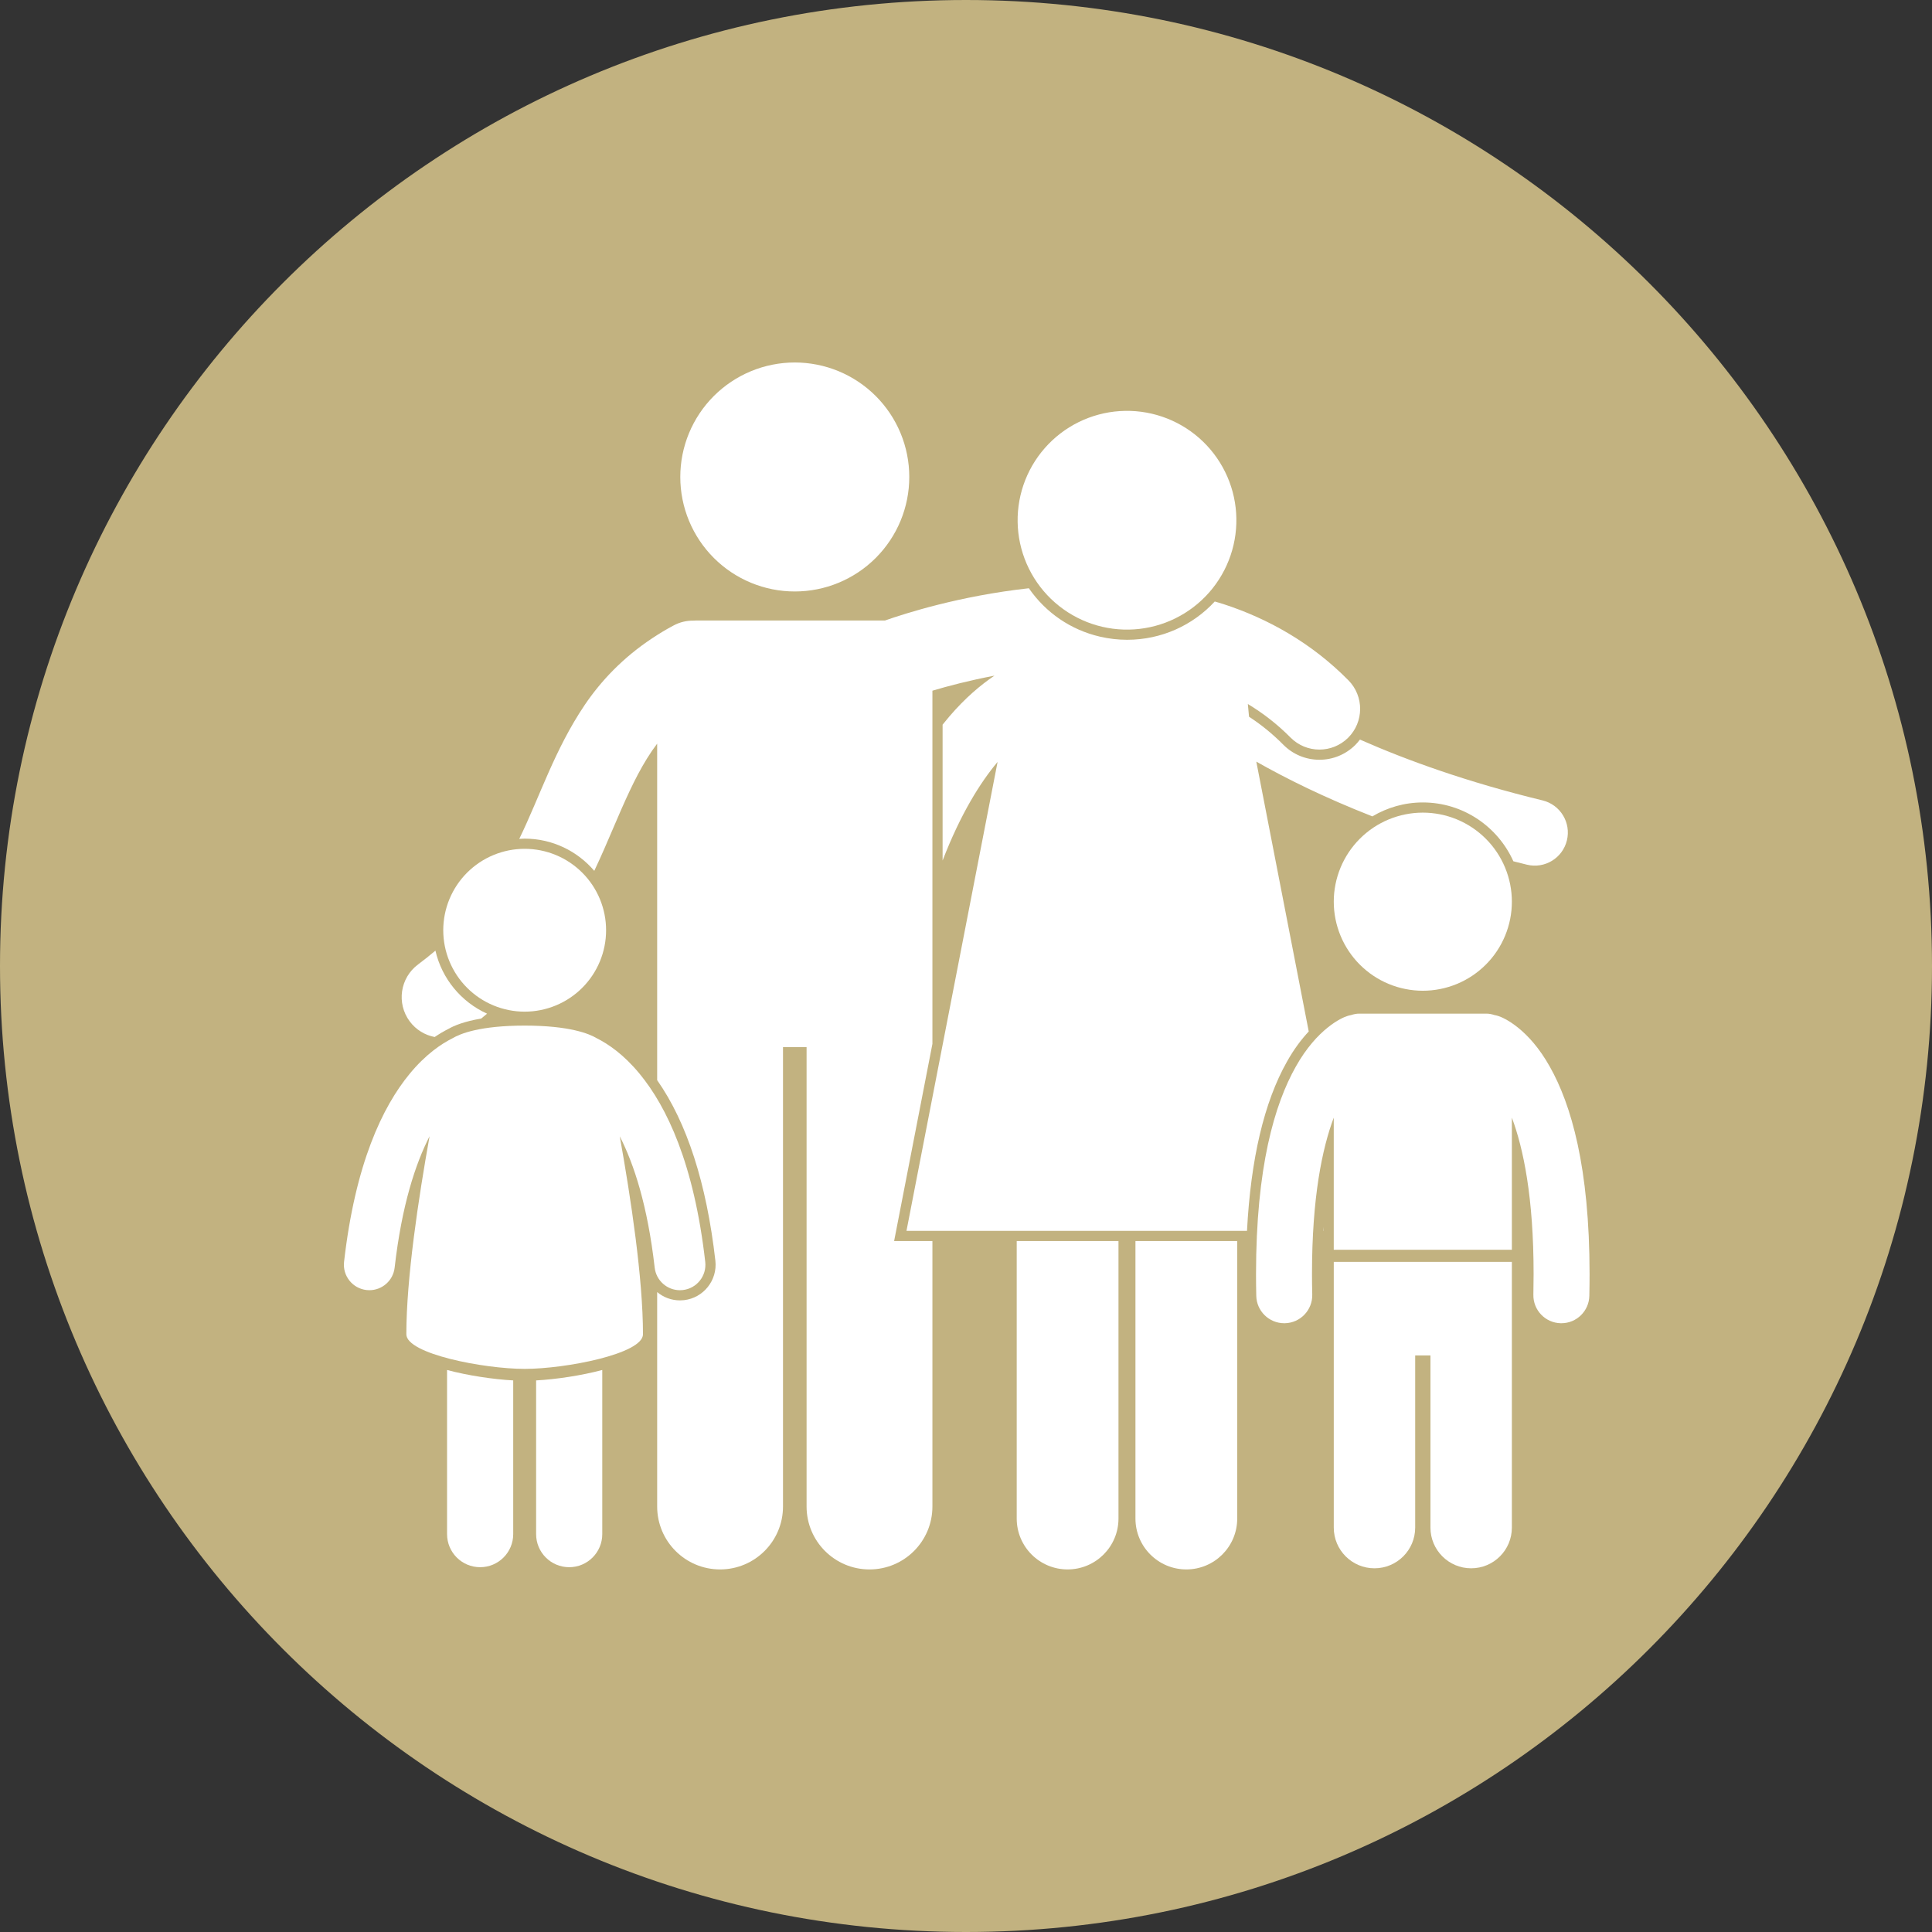
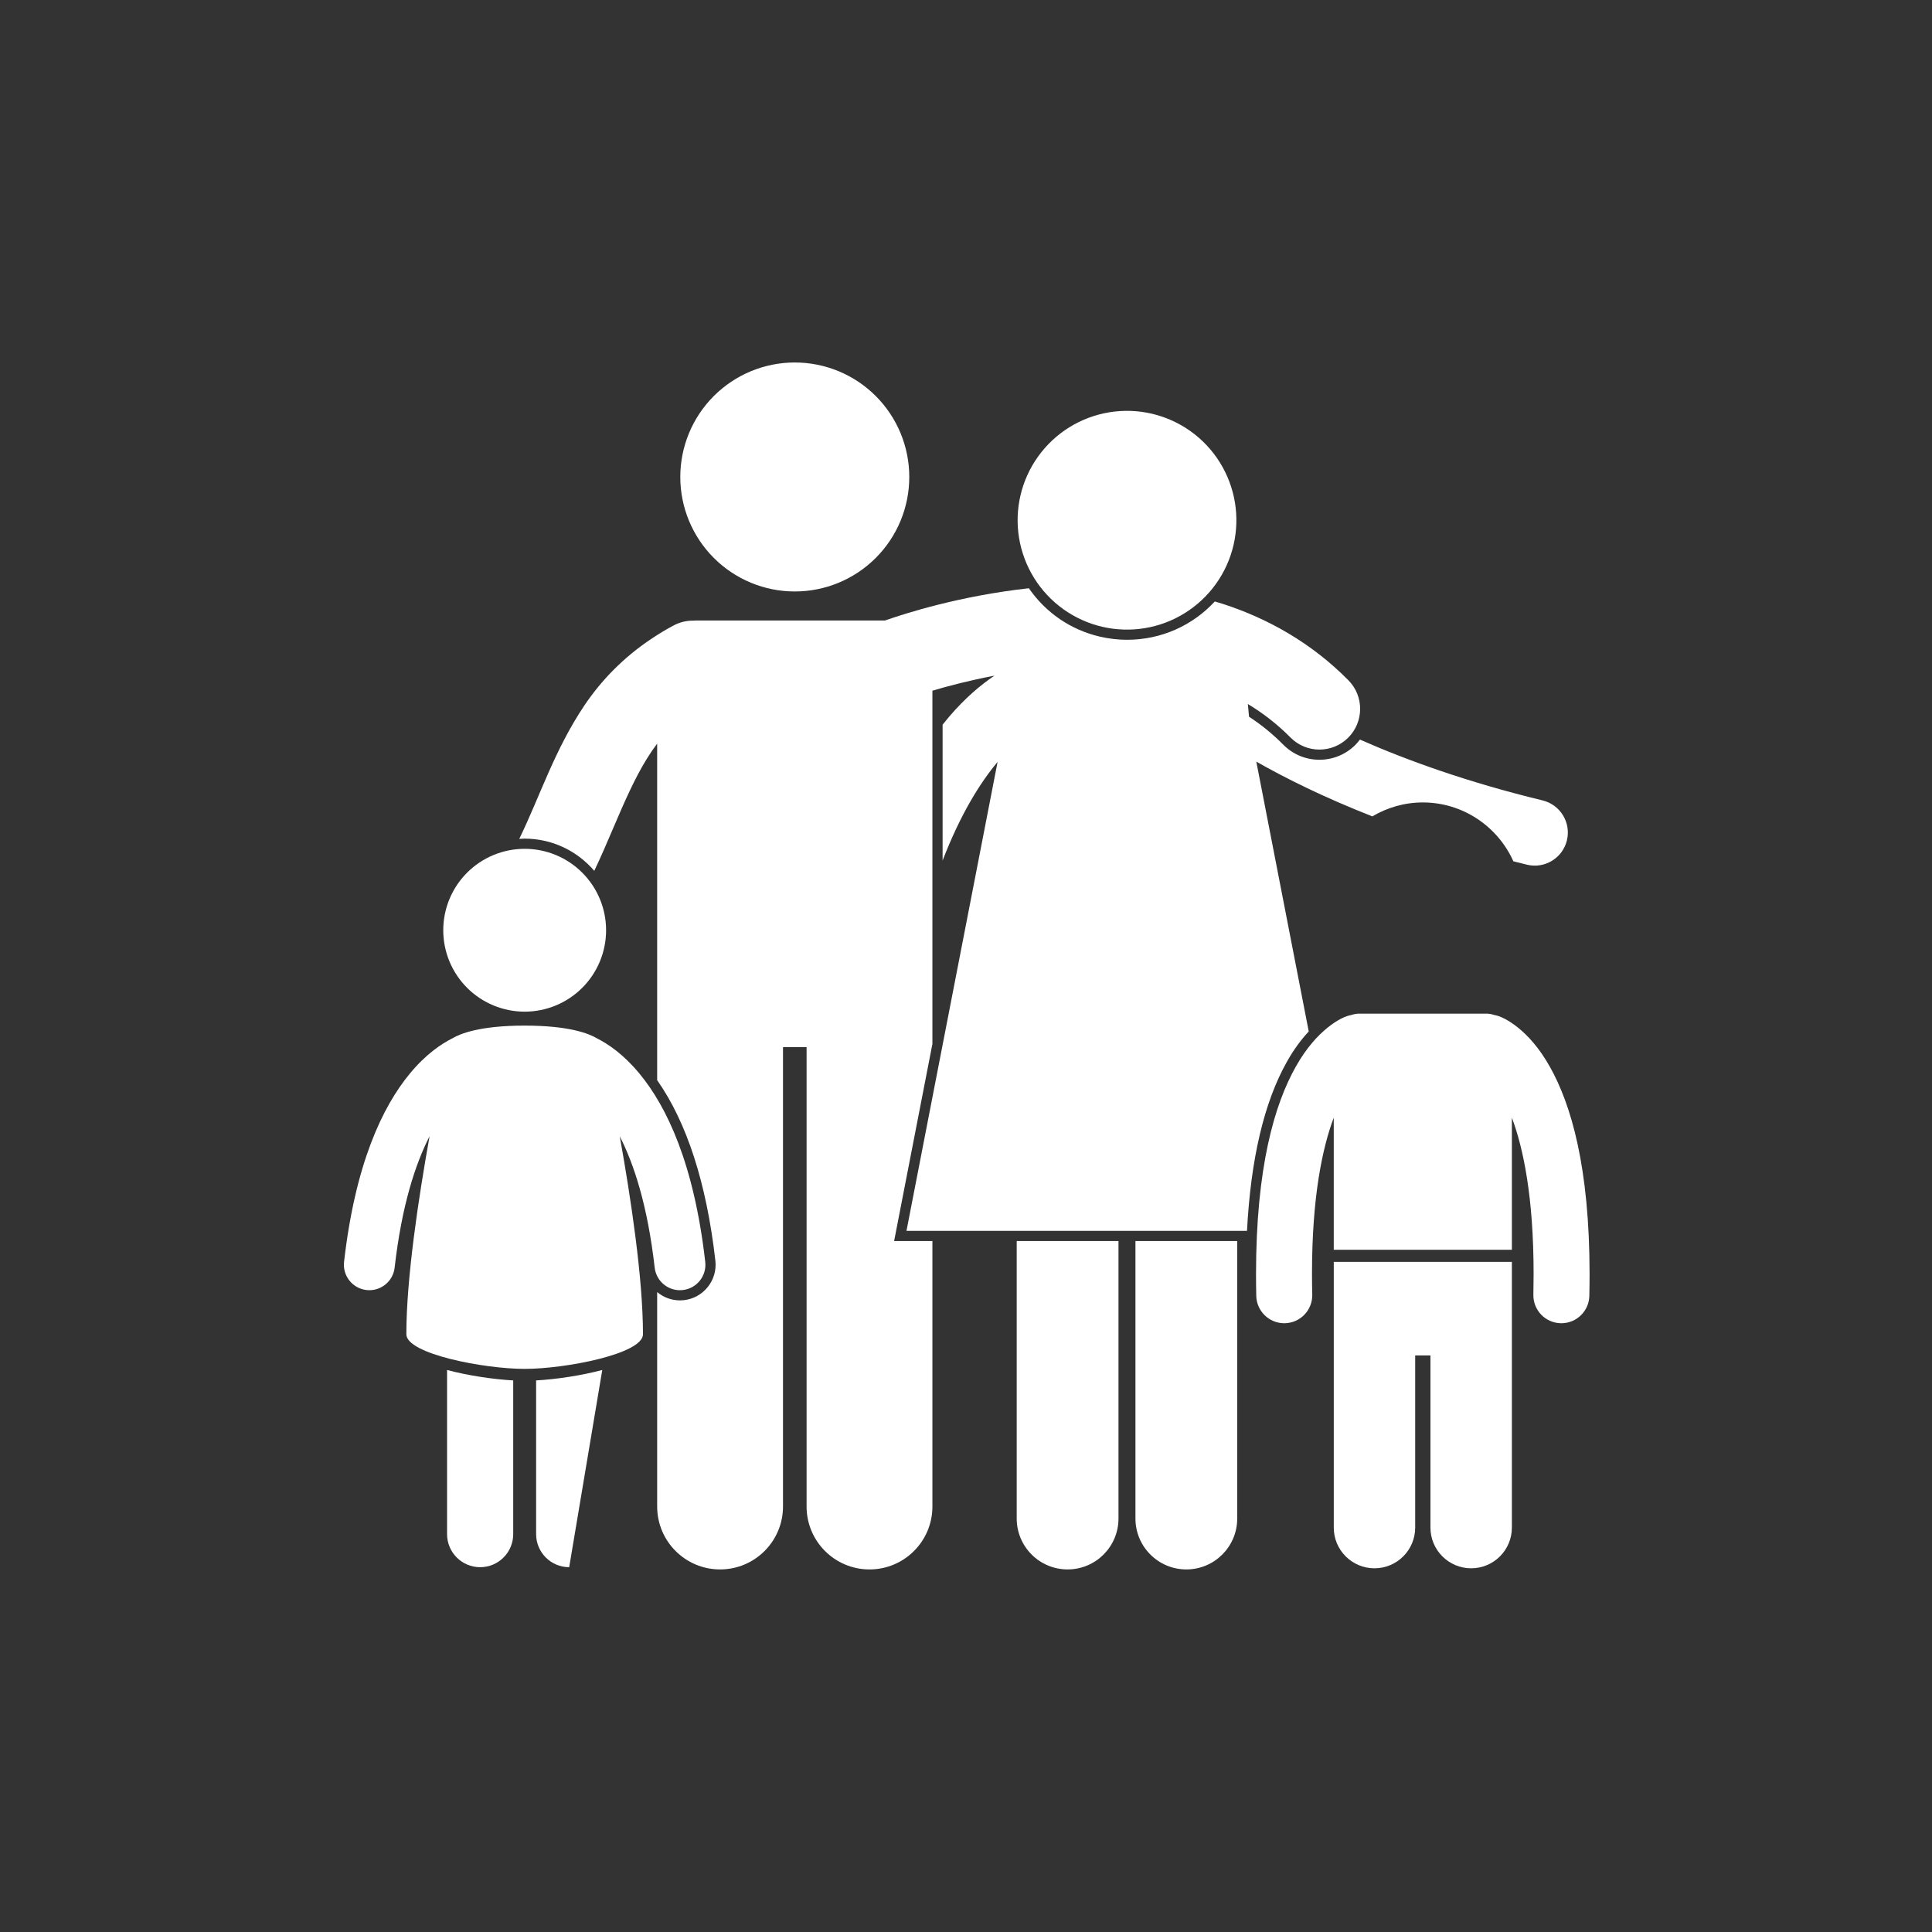
<svg xmlns="http://www.w3.org/2000/svg" width="1080" zoomAndPan="magnify" viewBox="0 0 810 810" height="1080" preserveAspectRatio="xMidYMid meet">
  <rect x="0" y="0" width="810" height="810" fill="#333333" stroke="none" />
  <defs>
    <clipPath id="bff7fdfa9a">
      <path d="M 405 0 C 181.324 0 0 181.324 0 405 C 0 628.676 181.324 810 405 810 C 628.676 810 810 628.676 810 405 C 810 181.324 628.676 0 405 0 Z M 405 0 " clip-rule="nonzero" />
    </clipPath>
    <clipPath id="e9fef193a8">
-       <path d="M 0 0 L 810 0 L 810 810 L 0 810 Z M 0 0 " clip-rule="nonzero" />
-     </clipPath>
+       </clipPath>
    <clipPath id="a25719f33c">
      <path d="M 405 0 C 181.324 0 0 181.324 0 405 C 0 628.676 181.324 810 405 810 C 628.676 810 810 628.676 810 405 C 810 181.324 628.676 0 405 0 Z M 405 0 " clip-rule="nonzero" />
    </clipPath>
    <clipPath id="fa53d6456a">
-       <rect x="0" width="810" y="0" height="810" />
-     </clipPath>
+       </clipPath>
    <clipPath id="58605bcd42">
      <path d="M 285 151.973 L 382 151.973 L 382 248 L 285 248 Z M 285 151.973 " clip-rule="nonzero" />
    </clipPath>
    <clipPath id="316dda29da">
      <path d="M 526 424 L 666.633 424 L 666.633 555 L 526 555 Z M 526 424 " clip-rule="nonzero" />
    </clipPath>
  </defs>
  <g clip-path="url(#bff7fdfa9a)">
    <g transform="matrix(1, 0, 0, 1, 0, 0)">
      <g clip-path="url(#fa53d6456a)">
        <g clip-path="url(#e9fef193a8)">
          <g clip-path="url(#a25719f33c)">
            <rect x="-178.2" width="1166.4" fill="#c2b280" height="1166.4" y="-178.2" fill-opacity="1" />
          </g>
        </g>
      </g>
    </g>
  </g>
  <path fill="#ffffff" d="M 426.262 520.32 L 426.262 636.656 C 426.262 648.438 435.812 657.988 447.598 657.988 C 459.375 657.988 468.93 648.438 468.93 636.656 L 468.93 520.32 Z M 426.262 520.32 " fill-opacity="1" fill-rule="nonzero" />
  <path fill="#ffffff" d="M 518.711 520.32 L 476.043 520.32 L 476.043 636.656 C 476.043 648.438 485.594 657.988 497.379 657.988 C 509.156 657.988 518.711 648.438 518.711 636.656 Z M 518.711 520.32 " fill-opacity="1" fill-rule="nonzero" />
  <path fill="#ffffff" d="M 249.152 365.105 C 252.078 358.934 254.633 352.973 257.023 347.359 C 261.801 336.164 266.105 326.301 271.258 318.004 C 271.941 316.906 272.637 315.828 273.348 314.785 C 274.055 313.758 274.781 312.762 275.52 311.781 L 275.52 452.867 C 288.012 470.691 296.223 496.098 299.926 528.559 C 300.852 536.746 294.949 544.16 286.777 545.098 C 286.211 545.16 285.641 545.191 285.07 545.191 C 281.449 545.191 278.117 543.883 275.52 541.711 L 275.52 631.613 C 275.52 646.184 287.332 657.988 301.895 657.988 C 316.461 657.988 328.277 646.184 328.277 631.613 L 328.277 439.027 L 338.164 439.027 L 338.164 631.617 C 338.164 646.188 349.977 657.992 364.539 657.992 C 379.105 657.992 390.918 646.188 390.918 631.617 L 390.918 520.324 L 374.863 520.324 L 375.848 515.242 L 390.918 437.668 L 390.918 289.578 C 397.402 287.645 406.398 285.27 416.93 283.277 C 411.105 287.191 404.594 292.688 397.988 300.418 C 397.055 301.508 396.121 302.652 395.188 303.824 L 395.188 360.781 C 402.73 341.25 410.941 328.145 418.242 319.434 L 380.043 516.055 L 522.809 516.055 C 524.383 485.887 529.992 462.047 539.574 445.082 C 542.469 439.906 545.613 435.754 548.695 432.445 L 526.711 319.312 C 539.062 326.332 555.199 334.363 575.375 342.27 C 581.582 338.586 588.797 336.43 596.52 336.43 C 613.426 336.43 627.98 346.586 634.484 361.098 C 636.371 361.578 638.254 362.055 640.184 362.527 C 647.629 364.336 655.125 359.766 656.934 352.324 C 658.742 344.879 654.172 337.383 646.73 335.574 C 615.34 327.961 590 318.824 570.164 310.07 C 569.555 310.867 568.91 311.645 568.18 312.367 C 564.156 316.336 558.832 318.531 553.184 318.531 C 547.434 318.531 542.043 316.281 538.008 312.199 C 533.609 307.762 528.848 303.867 523.664 300.488 L 523.168 295.168 C 529.504 298.98 535.488 303.598 541.039 309.199 C 544.379 312.574 548.777 314.266 553.18 314.266 C 557.516 314.266 561.852 312.625 565.18 309.336 C 571.879 302.707 571.941 291.898 565.312 285.199 C 549.785 269.48 531.523 259.328 512.977 253.285 C 511.754 252.883 510.523 252.547 509.297 252.184 C 500.082 262.164 486.949 268.23 472.531 268.23 C 468.715 268.23 464.875 267.785 461.125 266.91 C 448.902 264.07 438.445 256.879 431.352 246.629 C 402.312 249.832 379.402 257.215 371.055 260.141 L 292.004 260.141 C 291.547 260.141 291.098 260.172 290.645 260.207 C 287.883 260.176 285.07 260.812 282.457 262.203 C 279.215 263.91 276.199 265.766 273.309 267.684 C 261.234 275.691 252.039 285.367 245.141 295.559 C 232.48 314.348 226.41 333.797 217.699 351.719 C 218.453 351.676 219.203 351.605 219.969 351.605 C 231.641 351.602 242.102 356.859 249.152 365.105 Z M 249.152 365.105 " fill-opacity="1" fill-rule="nonzero" />
-   <path fill="#ffffff" d="M 201.723 427.043 C 202.566 426.363 203.391 425.676 204.211 424.992 C 193.398 420.102 185.254 410.363 182.555 398.555 C 180.277 400.484 177.875 402.406 175.305 404.328 C 167.734 409.945 166.148 420.637 171.77 428.207 C 174.418 431.773 178.195 433.988 182.238 434.77 C 184.266 433.402 186.133 432.32 187.719 431.523 C 190.422 429.941 194.801 428.203 201.723 427.043 Z M 201.723 427.043 " fill-opacity="1" fill-rule="nonzero" />
  <g clip-path="url(#58605bcd42)">
    <path fill="#ffffff" d="M 381.219 199.977 C 381.219 201.547 381.141 203.117 380.988 204.68 C 380.832 206.246 380.602 207.797 380.297 209.34 C 379.988 210.883 379.609 212.406 379.152 213.91 C 378.695 215.414 378.168 216.891 377.566 218.344 C 376.965 219.797 376.293 221.215 375.551 222.602 C 374.809 223.988 374.004 225.336 373.129 226.645 C 372.254 227.949 371.32 229.211 370.324 230.426 C 369.324 231.641 368.27 232.805 367.16 233.918 C 366.047 235.031 364.883 236.082 363.668 237.082 C 362.453 238.078 361.191 239.016 359.887 239.887 C 358.578 240.762 357.23 241.566 355.844 242.309 C 354.457 243.051 353.039 243.723 351.586 244.324 C 350.133 244.926 348.656 245.453 347.152 245.91 C 345.648 246.367 344.125 246.75 342.582 247.055 C 341.039 247.363 339.484 247.594 337.922 247.746 C 336.355 247.898 334.789 247.977 333.215 247.977 C 331.645 247.977 330.078 247.898 328.512 247.746 C 326.945 247.594 325.395 247.363 323.852 247.055 C 322.309 246.75 320.785 246.367 319.281 245.91 C 317.777 245.453 316.301 244.926 314.848 244.324 C 313.395 243.723 311.977 243.051 310.59 242.309 C 309.203 241.566 307.855 240.762 306.547 239.887 C 305.242 239.016 303.98 238.078 302.766 237.082 C 301.551 236.082 300.387 235.031 299.273 233.918 C 298.164 232.805 297.109 231.641 296.109 230.426 C 295.113 229.211 294.176 227.949 293.305 226.645 C 292.43 225.336 291.625 223.988 290.883 222.602 C 290.141 221.215 289.469 219.797 288.867 218.344 C 288.266 216.891 287.738 215.414 287.281 213.91 C 286.824 212.406 286.445 210.883 286.137 209.34 C 285.828 207.797 285.598 206.246 285.445 204.68 C 285.293 203.117 285.215 201.547 285.215 199.977 C 285.215 198.402 285.293 196.836 285.445 195.27 C 285.598 193.707 285.828 192.152 286.137 190.609 C 286.445 189.066 286.824 187.547 287.281 186.039 C 287.738 184.535 288.266 183.059 288.867 181.605 C 289.469 180.152 290.141 178.734 290.883 177.348 C 291.625 175.961 292.43 174.613 293.305 173.305 C 294.176 172 295.113 170.738 296.109 169.523 C 297.109 168.309 298.164 167.145 299.273 166.031 C 300.387 164.922 301.551 163.867 302.766 162.867 C 303.98 161.871 305.242 160.938 306.547 160.062 C 307.855 159.188 309.203 158.383 310.59 157.641 C 311.977 156.898 313.395 156.227 314.848 155.625 C 316.301 155.023 317.777 154.496 319.281 154.039 C 320.785 153.582 322.309 153.203 323.852 152.895 C 325.395 152.59 326.945 152.359 328.512 152.203 C 330.078 152.051 331.645 151.973 333.215 151.973 C 334.789 151.973 336.355 152.051 337.922 152.203 C 339.484 152.359 341.039 152.59 342.582 152.895 C 344.125 153.203 345.648 153.582 347.152 154.039 C 348.656 154.496 350.133 155.023 351.586 155.625 C 353.039 156.227 354.457 156.898 355.844 157.641 C 357.23 158.383 358.578 159.188 359.887 160.062 C 361.191 160.938 362.453 161.871 363.668 162.867 C 364.883 163.867 366.047 164.922 367.16 166.031 C 368.27 167.145 369.324 168.309 370.324 169.523 C 371.32 170.738 372.254 172 373.129 173.305 C 374.004 174.613 374.809 175.961 375.551 177.348 C 376.293 178.734 376.965 180.152 377.566 181.605 C 378.168 183.059 378.695 184.535 379.152 186.039 C 379.609 187.547 379.988 189.066 380.297 190.609 C 380.602 192.152 380.832 193.707 380.988 195.27 C 381.141 196.836 381.219 198.402 381.219 199.977 Z M 381.219 199.977 " fill-opacity="1" fill-rule="nonzero" />
  </g>
-   <path fill="#ffffff" d="M 554.918 516.055 L 554.918 514.363 C 554.883 514.918 554.859 515.492 554.828 516.055 Z M 554.918 516.055 " fill-opacity="1" fill-rule="nonzero" />
-   <path fill="#ffffff" d="M 633.859 378.035 C 633.859 379.258 633.797 380.477 633.68 381.695 C 633.559 382.91 633.379 384.121 633.141 385.32 C 632.902 386.52 632.605 387.703 632.25 388.875 C 631.895 390.043 631.484 391.195 631.016 392.324 C 630.547 393.453 630.027 394.559 629.449 395.637 C 628.875 396.715 628.246 397.762 627.566 398.777 C 626.887 399.793 626.16 400.777 625.383 401.723 C 624.609 402.668 623.789 403.57 622.922 404.438 C 622.059 405.301 621.152 406.121 620.207 406.895 C 619.262 407.672 618.281 408.398 617.266 409.078 C 616.25 409.758 615.199 410.387 614.121 410.961 C 613.043 411.539 611.941 412.062 610.809 412.527 C 609.68 412.996 608.531 413.41 607.359 413.762 C 606.191 414.117 605.008 414.414 603.809 414.652 C 602.609 414.891 601.398 415.07 600.184 415.191 C 598.965 415.312 597.746 415.371 596.523 415.371 C 595.301 415.371 594.082 415.312 592.863 415.191 C 591.648 415.07 590.438 414.891 589.238 414.652 C 588.039 414.414 586.855 414.117 585.684 413.762 C 584.516 413.41 583.363 412.996 582.234 412.527 C 581.105 412.062 580 411.539 578.922 410.961 C 577.844 410.387 576.797 409.758 575.781 409.078 C 574.766 408.398 573.781 407.672 572.84 406.895 C 571.895 406.121 570.988 405.301 570.125 404.438 C 569.258 403.57 568.438 402.668 567.664 401.723 C 566.887 400.777 566.16 399.793 565.48 398.777 C 564.801 397.762 564.172 396.715 563.598 395.637 C 563.02 394.559 562.496 393.453 562.031 392.324 C 561.562 391.195 561.152 390.043 560.797 388.875 C 560.441 387.703 560.145 386.52 559.906 385.32 C 559.668 384.121 559.488 382.91 559.367 381.695 C 559.246 380.477 559.188 379.258 559.188 378.035 C 559.188 376.812 559.246 375.594 559.367 374.375 C 559.488 373.16 559.668 371.953 559.906 370.754 C 560.145 369.551 560.441 368.367 560.797 367.199 C 561.152 366.027 561.562 364.879 562.031 363.75 C 562.496 362.617 563.02 361.516 563.598 360.438 C 564.172 359.359 564.801 358.309 565.48 357.293 C 566.16 356.277 566.887 355.297 567.664 354.352 C 568.438 353.406 569.258 352.5 570.125 351.637 C 570.988 350.77 571.895 349.949 572.84 349.176 C 573.781 348.398 574.766 347.672 575.781 346.992 C 576.797 346.312 577.844 345.684 578.922 345.109 C 580 344.531 581.105 344.012 582.234 343.543 C 583.363 343.074 584.516 342.664 585.684 342.309 C 586.855 341.953 588.039 341.656 589.238 341.418 C 590.438 341.18 591.648 341 592.863 340.879 C 594.082 340.762 595.301 340.699 596.523 340.699 C 597.746 340.699 598.965 340.762 600.184 340.879 C 601.398 341 602.609 341.18 603.809 341.418 C 605.008 341.656 606.191 341.953 607.359 342.309 C 608.531 342.664 609.68 343.074 610.812 343.543 C 611.941 344.012 613.043 344.531 614.121 345.109 C 615.199 345.684 616.25 346.312 617.266 346.992 C 618.281 347.672 619.262 348.398 620.207 349.176 C 621.152 349.949 622.059 350.77 622.922 351.637 C 623.789 352.5 624.609 353.406 625.383 354.352 C 626.16 355.297 626.887 356.277 627.566 357.293 C 628.246 358.309 628.875 359.359 629.449 360.438 C 630.027 361.516 630.547 362.617 631.016 363.75 C 631.484 364.879 631.895 366.027 632.25 367.199 C 632.605 368.367 632.902 369.551 633.141 370.754 C 633.379 371.953 633.559 373.16 633.68 374.375 C 633.797 375.594 633.859 376.812 633.859 378.035 Z M 633.859 378.035 " fill-opacity="1" fill-rule="nonzero" />
  <path fill="#ffffff" d="M 559.188 640.449 C 559.188 649.875 566.828 657.516 576.254 657.516 C 585.68 657.516 593.324 649.875 593.324 640.449 L 593.324 568.285 L 599.723 568.285 L 599.723 640.449 C 599.723 649.875 607.367 657.516 616.793 657.516 C 626.219 657.516 633.859 649.875 633.859 640.449 L 633.859 529.039 L 559.188 529.039 Z M 559.188 640.449 " fill-opacity="1" fill-rule="nonzero" />
  <g clip-path="url(#316dda29da)">
    <path fill="#ffffff" d="M 526.594 534.168 C 526.594 537.121 526.625 540.172 526.699 543.328 C 526.859 549.707 532.078 554.773 538.43 554.773 C 538.527 554.773 538.625 554.773 538.723 554.77 C 545.199 554.613 550.324 549.223 550.168 542.746 C 550.094 539.812 550.059 536.961 550.059 534.168 C 550.051 501.949 554.367 481.391 559.184 468.578 L 559.184 523.973 L 633.859 523.973 L 633.859 468.578 C 638.668 481.383 642.98 501.973 642.969 534.168 C 642.969 536.949 642.938 539.82 642.875 542.781 C 642.73 549.262 647.871 554.625 654.344 554.773 C 654.434 554.773 654.52 554.773 654.609 554.773 C 660.973 554.773 666.195 549.688 666.336 543.297 C 666.402 540.172 666.438 537.133 666.438 534.172 C 666.426 489.297 658.68 462.992 649.754 447.184 C 640.895 431.355 630.48 426.637 628.059 425.934 C 627.539 425.762 627.016 425.645 626.492 425.547 C 625.449 425.203 624.348 424.973 623.188 424.973 L 569.848 424.973 C 568.684 424.973 567.582 425.203 566.531 425.551 C 566.012 425.648 565.496 425.766 564.98 425.938 L 564.977 425.938 C 562.555 426.633 552.141 431.352 543.277 447.18 C 534.355 462.992 526.609 489.293 526.594 534.168 Z M 526.594 534.168 " fill-opacity="1" fill-rule="nonzero" />
  </g>
  <path fill="#ffffff" d="M 482.898 173.445 C 484.363 173.785 485.805 174.199 487.227 174.68 C 488.648 175.164 490.047 175.715 491.414 176.332 C 492.781 176.953 494.117 177.637 495.418 178.387 C 496.719 179.137 497.98 179.949 499.199 180.824 C 500.422 181.699 501.598 182.633 502.727 183.621 C 503.855 184.613 504.934 185.656 505.961 186.75 C 506.988 187.848 507.957 188.992 508.875 190.184 C 509.789 191.375 510.641 192.605 511.434 193.883 C 512.23 195.156 512.957 196.469 513.621 197.816 C 514.289 199.16 514.883 200.539 515.414 201.945 C 515.941 203.348 516.402 204.777 516.793 206.227 C 517.18 207.68 517.496 209.145 517.742 210.629 C 517.988 212.109 518.16 213.598 518.258 215.098 C 518.355 216.598 518.383 218.098 518.332 219.598 C 518.285 221.098 518.16 222.594 517.965 224.082 C 517.77 225.574 517.504 227.047 517.16 228.512 C 516.82 229.973 516.41 231.418 515.926 232.84 C 515.445 234.262 514.895 235.656 514.273 237.023 C 513.656 238.395 512.969 239.727 512.219 241.027 C 511.469 242.328 510.656 243.59 509.781 244.812 C 508.906 246.035 507.977 247.207 506.984 248.34 C 505.996 249.469 504.953 250.547 503.855 251.574 C 502.762 252.602 501.617 253.57 500.426 254.484 C 499.234 255.398 498 256.254 496.727 257.047 C 495.449 257.84 494.141 258.57 492.793 259.234 C 491.445 259.898 490.07 260.496 488.664 261.027 C 487.258 261.555 485.832 262.016 484.379 262.406 C 482.93 262.793 481.465 263.109 479.98 263.355 C 478.5 263.602 477.008 263.773 475.512 263.871 C 474.012 263.969 472.512 263.996 471.012 263.945 C 469.508 263.898 468.016 263.777 466.523 263.578 C 465.035 263.383 463.559 263.117 462.098 262.777 C 460.637 262.434 459.191 262.023 457.77 261.543 C 456.348 261.059 454.953 260.508 453.586 259.887 C 452.215 259.27 450.883 258.582 449.582 257.832 C 448.281 257.082 447.02 256.27 445.797 255.395 C 444.578 254.52 443.402 253.59 442.273 252.598 C 441.141 251.609 440.062 250.566 439.035 249.469 C 438.012 248.375 437.039 247.23 436.125 246.039 C 435.211 244.848 434.355 243.613 433.562 242.34 C 432.77 241.062 432.039 239.754 431.375 238.406 C 430.711 237.059 430.113 235.684 429.586 234.277 C 429.055 232.871 428.594 231.445 428.207 229.992 C 427.816 228.543 427.5 227.074 427.254 225.594 C 427.012 224.113 426.84 222.621 426.738 221.125 C 426.641 219.625 426.617 218.125 426.664 216.625 C 426.715 215.121 426.836 213.625 427.031 212.137 C 427.227 210.648 427.496 209.172 427.836 207.711 C 428.176 206.246 428.59 204.805 429.07 203.383 C 429.551 201.961 430.105 200.562 430.723 199.195 C 431.344 197.828 432.027 196.492 432.777 195.191 C 433.527 193.891 434.34 192.629 435.215 191.41 C 436.09 190.188 437.023 189.012 438.012 187.883 C 439.004 186.754 440.047 185.676 441.141 184.648 C 442.238 183.621 443.383 182.648 444.574 181.734 C 445.762 180.82 446.996 179.965 448.273 179.172 C 449.547 178.379 450.859 177.648 452.207 176.984 C 453.551 176.32 454.93 175.723 456.332 175.195 C 457.738 174.664 459.168 174.207 460.617 173.816 C 462.07 173.426 463.535 173.109 465.016 172.863 C 466.5 172.621 467.988 172.449 469.488 172.348 C 470.984 172.25 472.484 172.227 473.988 172.273 C 475.488 172.324 476.984 172.445 478.473 172.641 C 479.961 172.836 481.438 173.105 482.898 173.445 Z M 482.898 173.445 " fill-opacity="1" fill-rule="nonzero" />
-   <path fill="#ffffff" d="M 224.77 643.188 C 224.77 650.848 230.977 657.055 238.637 657.055 C 246.297 657.055 252.504 650.848 252.504 643.188 L 252.504 574.371 C 243.754 576.707 233.203 578.281 224.77 578.746 Z M 224.77 643.188 " fill-opacity="1" fill-rule="nonzero" />
+   <path fill="#ffffff" d="M 224.77 643.188 C 224.77 650.848 230.977 657.055 238.637 657.055 L 252.504 574.371 C 243.754 576.707 233.203 578.281 224.77 578.746 Z M 224.77 643.188 " fill-opacity="1" fill-rule="nonzero" />
  <path fill="#ffffff" d="M 187.434 643.188 C 187.434 650.848 193.645 657.055 201.301 657.055 C 208.961 657.055 215.168 650.848 215.168 643.188 L 215.168 578.746 C 206.738 578.281 196.188 576.707 187.434 574.371 Z M 187.434 643.188 " fill-opacity="1" fill-rule="nonzero" />
  <path fill="#ffffff" d="M 254.105 390.004 C 254.105 391.121 254.051 392.238 253.941 393.352 C 253.832 394.461 253.668 395.566 253.449 396.664 C 253.23 397.762 252.961 398.844 252.637 399.914 C 252.309 400.984 251.934 402.035 251.508 403.066 C 251.078 404.102 250.602 405.109 250.074 406.094 C 249.547 407.082 248.973 408.039 248.352 408.969 C 247.73 409.898 247.066 410.797 246.355 411.66 C 245.648 412.523 244.898 413.352 244.105 414.141 C 243.316 414.934 242.488 415.684 241.625 416.391 C 240.762 417.102 239.863 417.766 238.934 418.387 C 238.004 419.008 237.047 419.582 236.062 420.109 C 235.074 420.637 234.066 421.113 233.031 421.539 C 232 421.969 230.949 422.344 229.879 422.668 C 228.809 422.992 227.727 423.266 226.629 423.484 C 225.531 423.703 224.43 423.867 223.316 423.977 C 222.203 424.086 221.086 424.141 219.969 424.141 C 218.852 424.141 217.738 424.086 216.625 423.977 C 215.512 423.867 214.406 423.703 213.309 423.484 C 212.215 423.266 211.129 422.992 210.062 422.668 C 208.992 422.344 207.941 421.969 206.906 421.539 C 205.875 421.113 204.863 420.637 203.879 420.109 C 202.895 419.582 201.934 419.008 201.004 418.387 C 200.074 417.766 199.18 417.102 198.316 416.391 C 197.449 415.684 196.625 414.934 195.832 414.141 C 195.043 413.352 194.293 412.523 193.582 411.66 C 192.875 410.797 192.207 409.898 191.586 408.969 C 190.965 408.039 190.391 407.082 189.867 406.094 C 189.34 405.109 188.859 404.102 188.434 403.066 C 188.004 402.035 187.629 400.984 187.305 399.914 C 186.98 398.844 186.707 397.762 186.492 396.664 C 186.273 395.566 186.109 394.461 186 393.352 C 185.891 392.238 185.836 391.121 185.836 390.004 C 185.836 388.887 185.891 387.77 186 386.66 C 186.109 385.547 186.273 384.441 186.492 383.344 C 186.707 382.25 186.98 381.164 187.305 380.094 C 187.629 379.027 188.004 377.973 188.434 376.941 C 188.859 375.91 189.34 374.898 189.867 373.914 C 190.391 372.926 190.965 371.969 191.586 371.039 C 192.207 370.109 192.875 369.215 193.582 368.348 C 194.293 367.484 195.043 366.656 195.832 365.867 C 196.625 365.078 197.449 364.328 198.316 363.617 C 199.18 362.91 200.074 362.242 201.004 361.621 C 201.934 361 202.895 360.426 203.879 359.898 C 204.863 359.371 205.875 358.895 206.906 358.469 C 207.941 358.039 208.992 357.664 210.062 357.34 C 211.129 357.016 212.215 356.742 213.309 356.523 C 214.406 356.309 215.512 356.145 216.625 356.035 C 217.738 355.926 218.852 355.871 219.969 355.871 C 221.086 355.871 222.203 355.926 223.316 356.035 C 224.43 356.145 225.531 356.309 226.629 356.523 C 227.727 356.742 228.809 357.016 229.879 357.34 C 230.949 357.664 232 358.039 233.031 358.469 C 234.066 358.895 235.074 359.371 236.062 359.898 C 237.047 360.426 238.004 361 238.934 361.621 C 239.863 362.242 240.762 362.91 241.625 363.617 C 242.488 364.328 243.316 365.078 244.105 365.867 C 244.898 366.656 245.648 367.484 246.355 368.348 C 247.066 369.215 247.73 370.109 248.352 371.039 C 248.973 371.969 249.547 372.926 250.074 373.914 C 250.602 374.898 251.078 375.91 251.508 376.941 C 251.934 377.973 252.309 379.027 252.633 380.094 C 252.961 381.164 253.23 382.25 253.449 383.344 C 253.668 384.441 253.832 385.547 253.941 386.66 C 254.051 387.77 254.105 388.887 254.105 390.004 Z M 254.105 390.004 " fill-opacity="1" fill-rule="nonzero" />
  <path fill="#ffffff" d="M 153.645 540.852 C 154.055 540.898 154.461 540.922 154.867 540.922 C 160.215 540.922 164.832 536.906 165.453 531.469 C 168.438 505.332 174.184 487.926 180.102 476.375 C 175.41 502.52 170.363 536.062 170.363 559.395 C 170.363 567.629 202.898 573.91 219.969 573.91 C 237.035 573.91 269.57 567.629 269.57 559.395 C 269.57 536.07 264.527 502.543 259.84 476.41 C 265.75 487.949 271.5 505.352 274.48 531.465 C 275.102 536.91 279.715 540.93 285.066 540.93 C 285.469 540.93 285.879 540.902 286.289 540.859 C 292.137 540.191 296.34 534.906 295.676 529.051 C 290.984 487.883 279.551 464.004 268.168 450.203 C 261.477 442.051 254.883 437.633 250.207 435.297 C 247.004 433.379 238.715 429.988 219.965 429.988 C 201.25 429.988 192.957 433.363 189.742 435.285 C 185.066 437.617 178.457 442.035 171.75 450.203 C 160.375 464 148.938 487.887 144.246 529.051 C 143.586 534.902 147.793 540.188 153.645 540.852 Z M 153.645 540.852 " fill-opacity="1" fill-rule="nonzero" />
</svg>